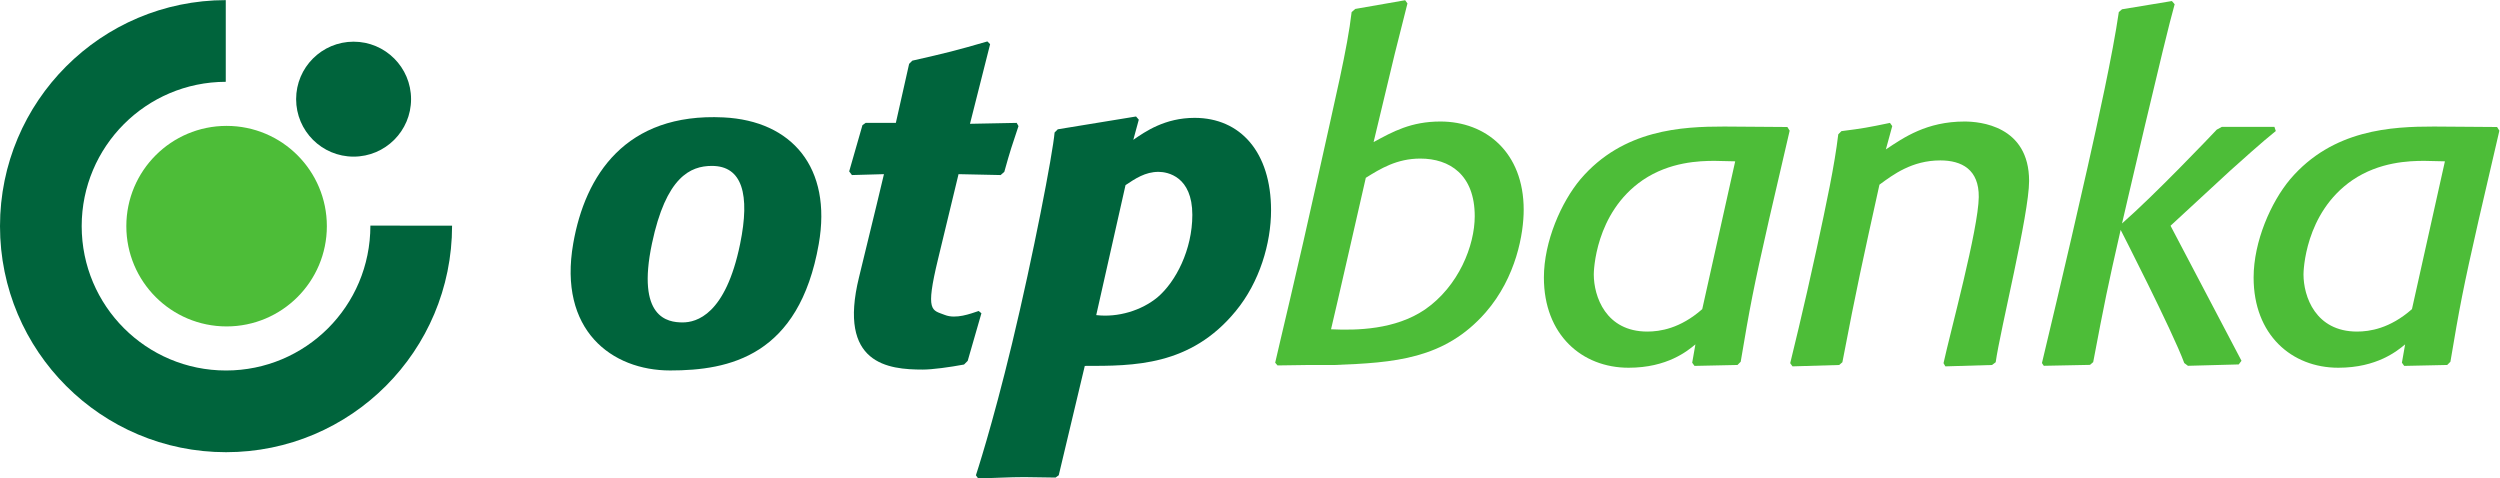
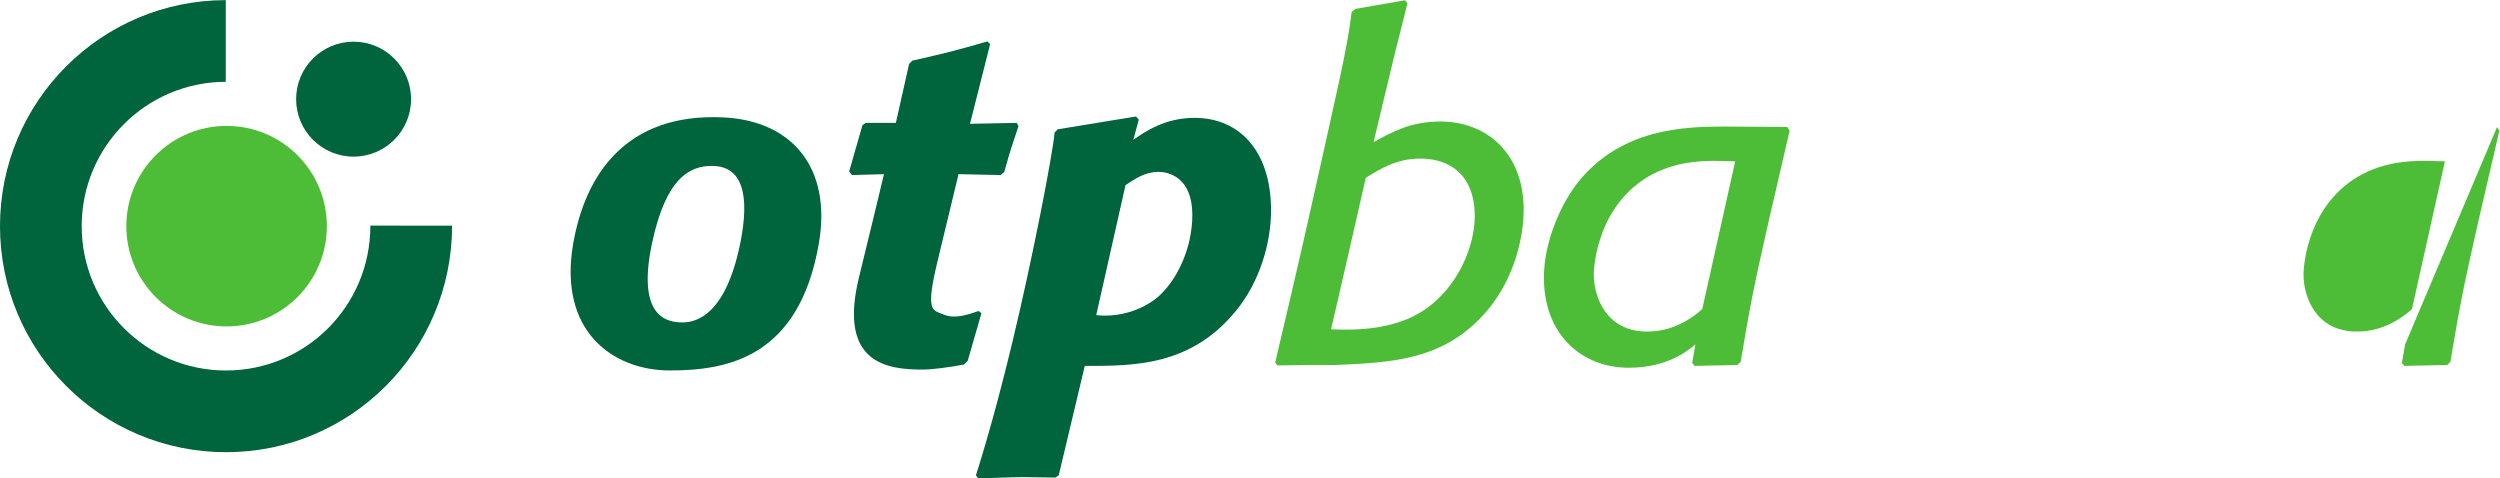
<svg xmlns="http://www.w3.org/2000/svg" viewBox="0 0 415.42 79.508" height="79.508" width="415.42" xml:space="preserve" id="svg2" version="1.1">
  <defs id="defs6">
    <clipPath id="clipPath18" clipPathUnits="userSpaceOnUse">
      <path id="path16" d="M 0,59.631 H 311.565 V 0 H 0 Z" />
    </clipPath>
  </defs>
  <g transform="matrix(1.333,0,0,-1.333,0,79.508)" id="g10">
    <g id="g12">
      <g clip-path="url(#clipPath18)" id="g14">
        <g transform="translate(165.923,18.598)" id="g20">
          <path id="path22" style="fill:#4dbd38;fill-opacity:1;fill-rule:nonzero;stroke:none" d="m 0,0 c 3.23,-0.15 7.986,-0.057 11.694,2.453 4.221,2.91 6.219,7.986 6.219,11.638 0,5.192 -3.138,7.189 -6.789,7.189 -2.91,0 -4.965,-1.256 -6.79,-2.397 C 4.334,18.883 0.354,1.4 0,0 m -6.962,-4.164 c 0.38,1.731 2.84,11.866 5.352,23.266 2.156,9.778 3.653,15.878 4.176,20.434 l 0.457,0.399 6.217,1.084 0.286,-0.4 L 7.93,34.287 5.305,23.333 c 2.394,1.312 4.679,2.567 8.329,2.567 5.646,0 10.382,-3.822 10.382,-11.01 0,-2.91 -0.911,-8.386 -4.736,-12.78 C 14.146,-3.766 7.816,-4.164 0.457,-4.449 h -3.139 l -3.992,-0.057 z" />
        </g>
        <g transform="translate(216.305,39.535)" id="g24">
          <path id="path26" style="fill:#4dbd38;fill-opacity:1;fill-rule:nonzero;stroke:none" d="m 0,0 c -0.857,0 -1.71,0.058 -2.568,0.058 -1.883,0 -5.591,-0.115 -8.955,-2.396 -5.992,-4.108 -6.106,-11.467 -6.106,-11.753 0,-2.739 1.484,-7.131 6.675,-7.131 1.542,0 4.088,0.362 6.846,2.797 z M 4.222,-7.245 C 2.225,-16.031 1.826,-18.199 0.685,-24.986 l -0.401,-0.4 -5.36,-0.115 -0.285,0.4 0.4,2.281 c -0.972,-0.799 -3.482,-2.91 -8.332,-2.91 -5.818,0 -10.554,4.109 -10.554,11.24 0,4.507 2.169,9.413 4.563,12.264 5.307,6.22 12.667,6.562 17.914,6.562 L 6.503,4.279 6.789,3.822 Z" />
        </g>
        <g transform="translate(304.776,39.535)" id="g28">
-           <path id="path30" style="fill:#4dbd38;fill-opacity:1;fill-rule:nonzero;stroke:none" d="m 0,0 c -0.857,0 -1.71,0.058 -2.568,0.058 -1.883,0 -5.591,-0.115 -8.955,-2.396 -5.992,-4.108 -6.106,-11.467 -6.106,-11.753 0,-2.739 1.483,-7.131 6.675,-7.131 1.542,0 4.088,0.362 6.846,2.797 z M 4.222,-7.245 C 2.225,-16.031 1.826,-18.199 0.685,-24.986 l -0.401,-0.4 -5.36,-0.115 -0.285,0.4 0.4,2.281 c -0.972,-0.799 -3.482,-2.91 -8.332,-2.91 -5.818,0 -10.554,4.109 -10.554,11.24 0,4.507 2.169,9.413 4.563,12.264 5.306,6.22 12.667,6.562 17.914,6.562 L 6.503,4.279 6.789,3.822 Z" />
+           <path id="path30" style="fill:#4dbd38;fill-opacity:1;fill-rule:nonzero;stroke:none" d="m 0,0 c -0.857,0 -1.71,0.058 -2.568,0.058 -1.883,0 -5.591,-0.115 -8.955,-2.396 -5.992,-4.108 -6.106,-11.467 -6.106,-11.753 0,-2.739 1.483,-7.131 6.675,-7.131 1.542,0 4.088,0.362 6.846,2.797 z M 4.222,-7.245 C 2.225,-16.031 1.826,-18.199 0.685,-24.986 l -0.401,-0.4 -5.36,-0.115 -0.285,0.4 0.4,2.281 L 6.503,4.279 6.789,3.822 Z" />
        </g>
        <g transform="translate(248.777,14.49)" id="g32">
-           <path id="path34" style="fill:#4dbd38;fill-opacity:1;fill-rule:nonzero;stroke:none" d="m 0,0 -0.457,-0.342 -5.818,-0.172 -0.228,0.399 c 0.836,3.844 4.349,16.709 4.393,20.71 0.037,3.423 -2.112,4.564 -4.793,4.564 -3.537,0 -5.876,-1.769 -7.588,-3.024 C -16.603,12.551 -17.287,9.527 -19.111,0 l -0.401,-0.342 -5.818,-0.172 -0.284,0.399 c 0,0 1.729,6.985 3.294,14.246 1.223,5.683 2.23,10.366 2.695,14.28 l 0.399,0.399 c 2.682,0.342 3.308,0.456 6.047,1.026 l 0.284,-0.399 -0.795,-2.908 c 2.222,1.482 5.076,3.478 9.81,3.478 1.883,0 8.045,-0.512 8.045,-7.415 C 4.165,18.464 0.56,4.028 0,0" />
-         </g>
+           </g>
        <g transform="translate(270.572,31.505)" id="g36">
-           <path id="path38" style="fill:#4dbd38;fill-opacity:1;fill-rule:nonzero;stroke:none" d="m 0,0 8.846,-16.83 -0.344,-0.457 -6.332,-0.171 -0.457,0.343 c -1.478,4.01 -7.93,16.601 -7.93,16.601 C -7.87,-7.759 -8.211,-9.47 -9.64,-16.999 l -0.398,-0.344 -5.762,-0.115 -0.229,0.343 c 0,0 3.043,12.65 5.678,24.361 1.231,5.474 3.148,14.143 3.905,19.396 l 0.4,0.342 6.217,1.027 0.344,-0.399 C -0.633,23.67 -6.046,0.285 -6.046,0.285 -1.955,3.868 4.85,11.01 5.762,11.98 l 0.629,0.343 h 6.561 l 0.17,-0.513 C 11.505,10.529 8.502,7.816 7.417,6.847 Z" />
-         </g>
+           </g>
        <g transform="translate(88.743,38.964)" id="g40">
          <path id="path42" style="fill:#00643c;fill-opacity:1;fill-rule:nonzero;stroke:none" d="m 0,0 c -2.681,0 -5.72,-1.365 -7.471,-9.675 -1.947,-9.244 1.938,-9.835 3.82,-9.835 1.712,0 5.354,0.93 7.169,9.784 C 4.786,-3.534 3.779,0 0,0 m 13.323,-9.726 c -2.451,-13.99 -11.157,-15.773 -18.528,-15.773 -7.274,0 -13.976,5.009 -12.079,15.843 1.481,8.467 6.508,16.302 18.732,15.703 C 9.975,5.63 14.99,-0.212 13.323,-9.726" />
        </g>
        <g transform="translate(120.63,14.662)" id="g44">
          <path id="path46" style="fill:#00643c;fill-opacity:1;fill-rule:nonzero;stroke:none" d="m 0,0 -0.456,-0.457 c -1.826,-0.342 -3.971,-0.629 -5.134,-0.629 -4.309,0 -10.629,0.654 -7.955,11.52 1.808,7.348 3.105,12.84 3.105,12.84 l -3.993,-0.112 -0.342,0.455 1.654,5.763 0.399,0.285 h 3.765 l 1.655,7.359 0.399,0.399 c 4.279,0.97 5.42,1.255 9.356,2.396 l 0.342,-0.341 -2.509,-9.927 5.819,0.114 0.227,-0.4 C 5.534,26.87 5.306,26.242 4.564,23.561 l -0.457,-0.399 -5.248,0.112 c 0,0 -1.064,-4.425 -2.556,-10.59 C -5.31,6.02 -4.461,6.359 -2.849,5.723 -1.469,5.178 0.342,5.875 1.369,6.217 L 1.711,5.933 Z" />
        </g>
        <g transform="translate(136.653,20.366)" id="g48">
          <path id="path50" style="fill:#00643c;fill-opacity:1;fill-rule:nonzero;stroke:none" d="m 0,0 c 2.705,-0.323 5.648,0.571 7.645,2.225 2.281,1.939 4.335,5.933 4.335,10.269 0,4.792 -3.081,5.363 -4.222,5.363 -1.654,0 -2.909,-0.856 -4.107,-1.654 z m 4.622,21.85 c 1.482,1.026 3.935,2.738 7.643,2.738 5.705,0 9.528,-4.279 9.528,-11.524 C 21.793,8.956 20.367,4.108 17.4,0.513 11.752,-6.39 4.622,-6.333 -1.427,-6.333 l -3.247,-13.633 -0.399,-0.287 c -1.313,0 -2.568,0.057 -3.88,0.057 -1.94,0 -3.651,-0.114 -5.762,-0.17 l -0.285,0.4 c 0,0 2.009,6.047 4.511,16.44 2.627,10.909 5.079,23.689 5.298,26.289 l 0.399,0.399 9.755,1.597 0.342,-0.399 z" />
        </g>
        <g transform="translate(0,31.454)" id="g52">
          <path id="path54" style="fill:#00643c;fill-opacity:1;fill-rule:evenodd;stroke:none" d="M 0,0 C 0,15.551 12.598,28.158 28.144,28.177 V 17.994 C 18.221,17.977 10.183,9.927 10.183,0 c 0,-9.941 8.056,-17.993 17.994,-17.993 9.879,0 17.995,7.976 17.995,18.061 L 56.355,0.06 c 0,-15.623 -12.616,-28.237 -28.178,-28.237 C 12.616,-28.177 0,-15.563 0,0" />
        </g>
        <g transform="translate(15.748,31.454)" id="g56">
          <path id="path58" style="fill:#4dbd38;fill-opacity:1;fill-rule:nonzero;stroke:none" d="m 0,0 c 0,6.903 5.596,12.499 12.499,12.499 6.902,0 12.498,-5.596 12.498,-12.499 0,-6.903 -5.596,-12.499 -12.498,-12.499 C 5.596,-12.499 0,-6.903 0,0" />
        </g>
        <g transform="translate(36.914,47.286)" id="g60">
          <path id="path62" style="fill:#00643c;fill-opacity:1;fill-rule:nonzero;stroke:none" d="m 0,0 c 0,3.956 3.207,7.164 7.164,7.164 3.956,0 7.164,-3.208 7.164,-7.164 0,-3.958 -3.208,-7.165 -7.164,-7.165 C 3.207,-7.165 0,-3.958 0,0" />
        </g>
      </g>
    </g>
  </g>
</svg>